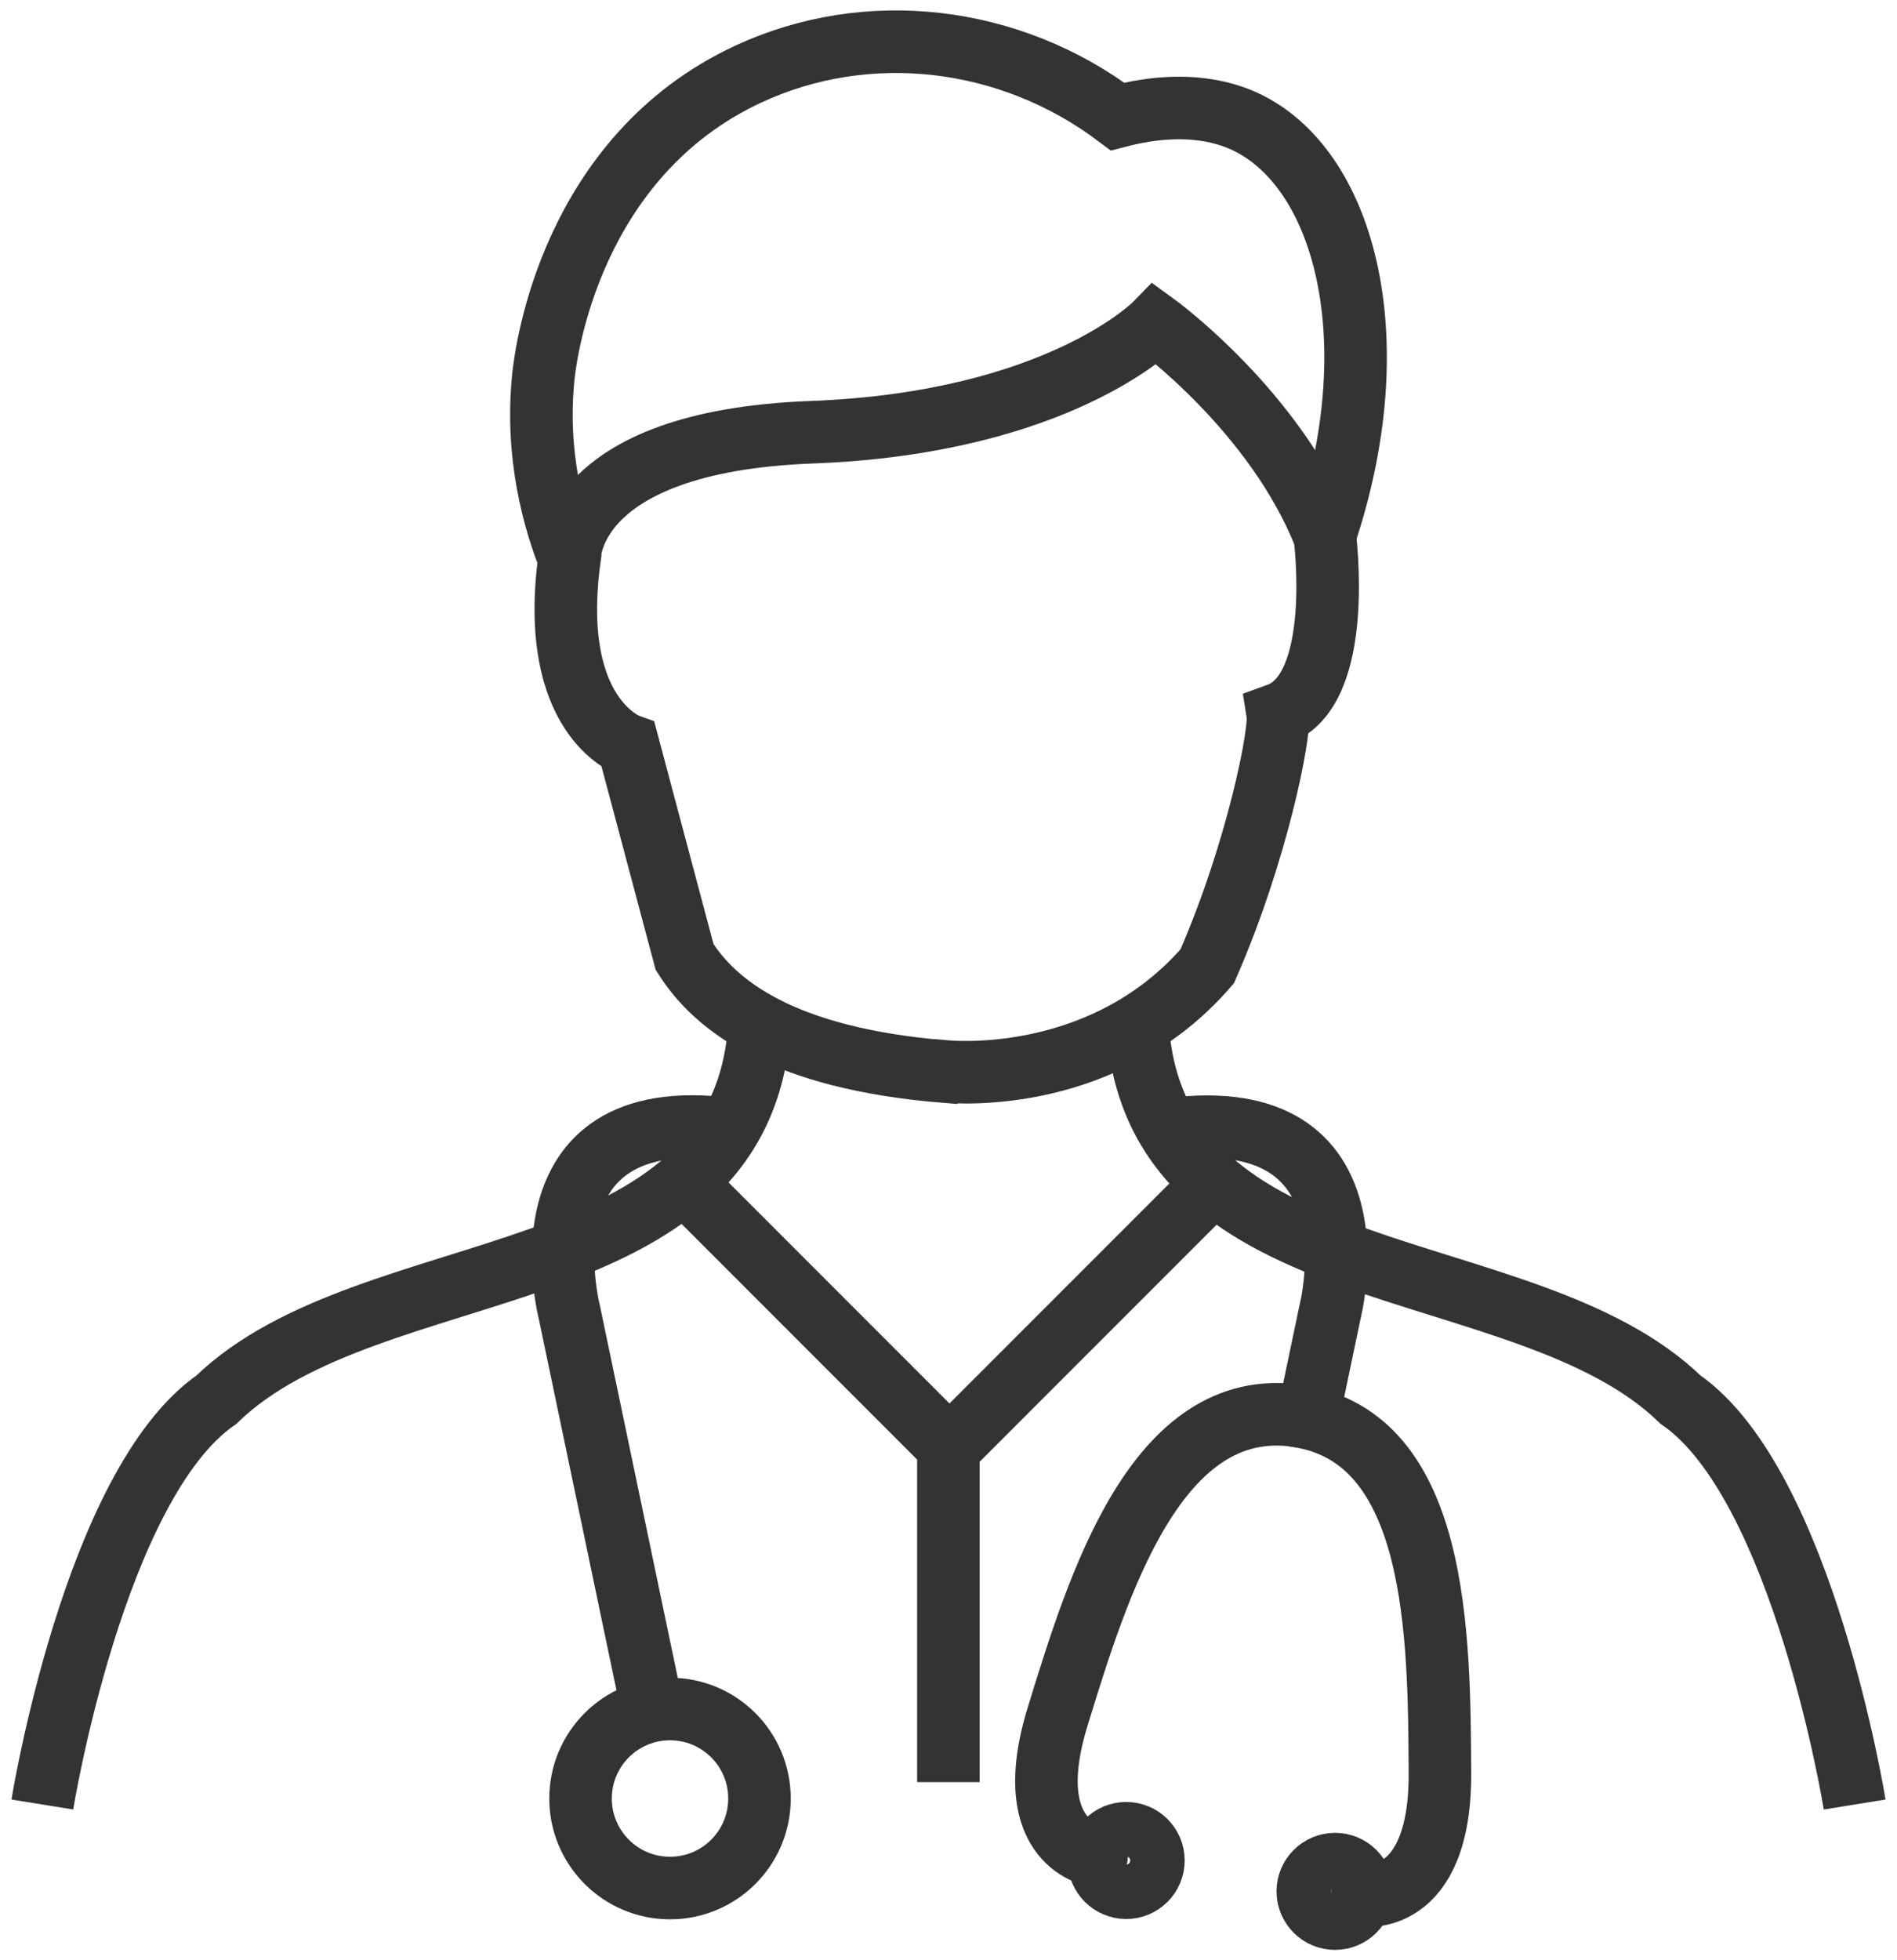
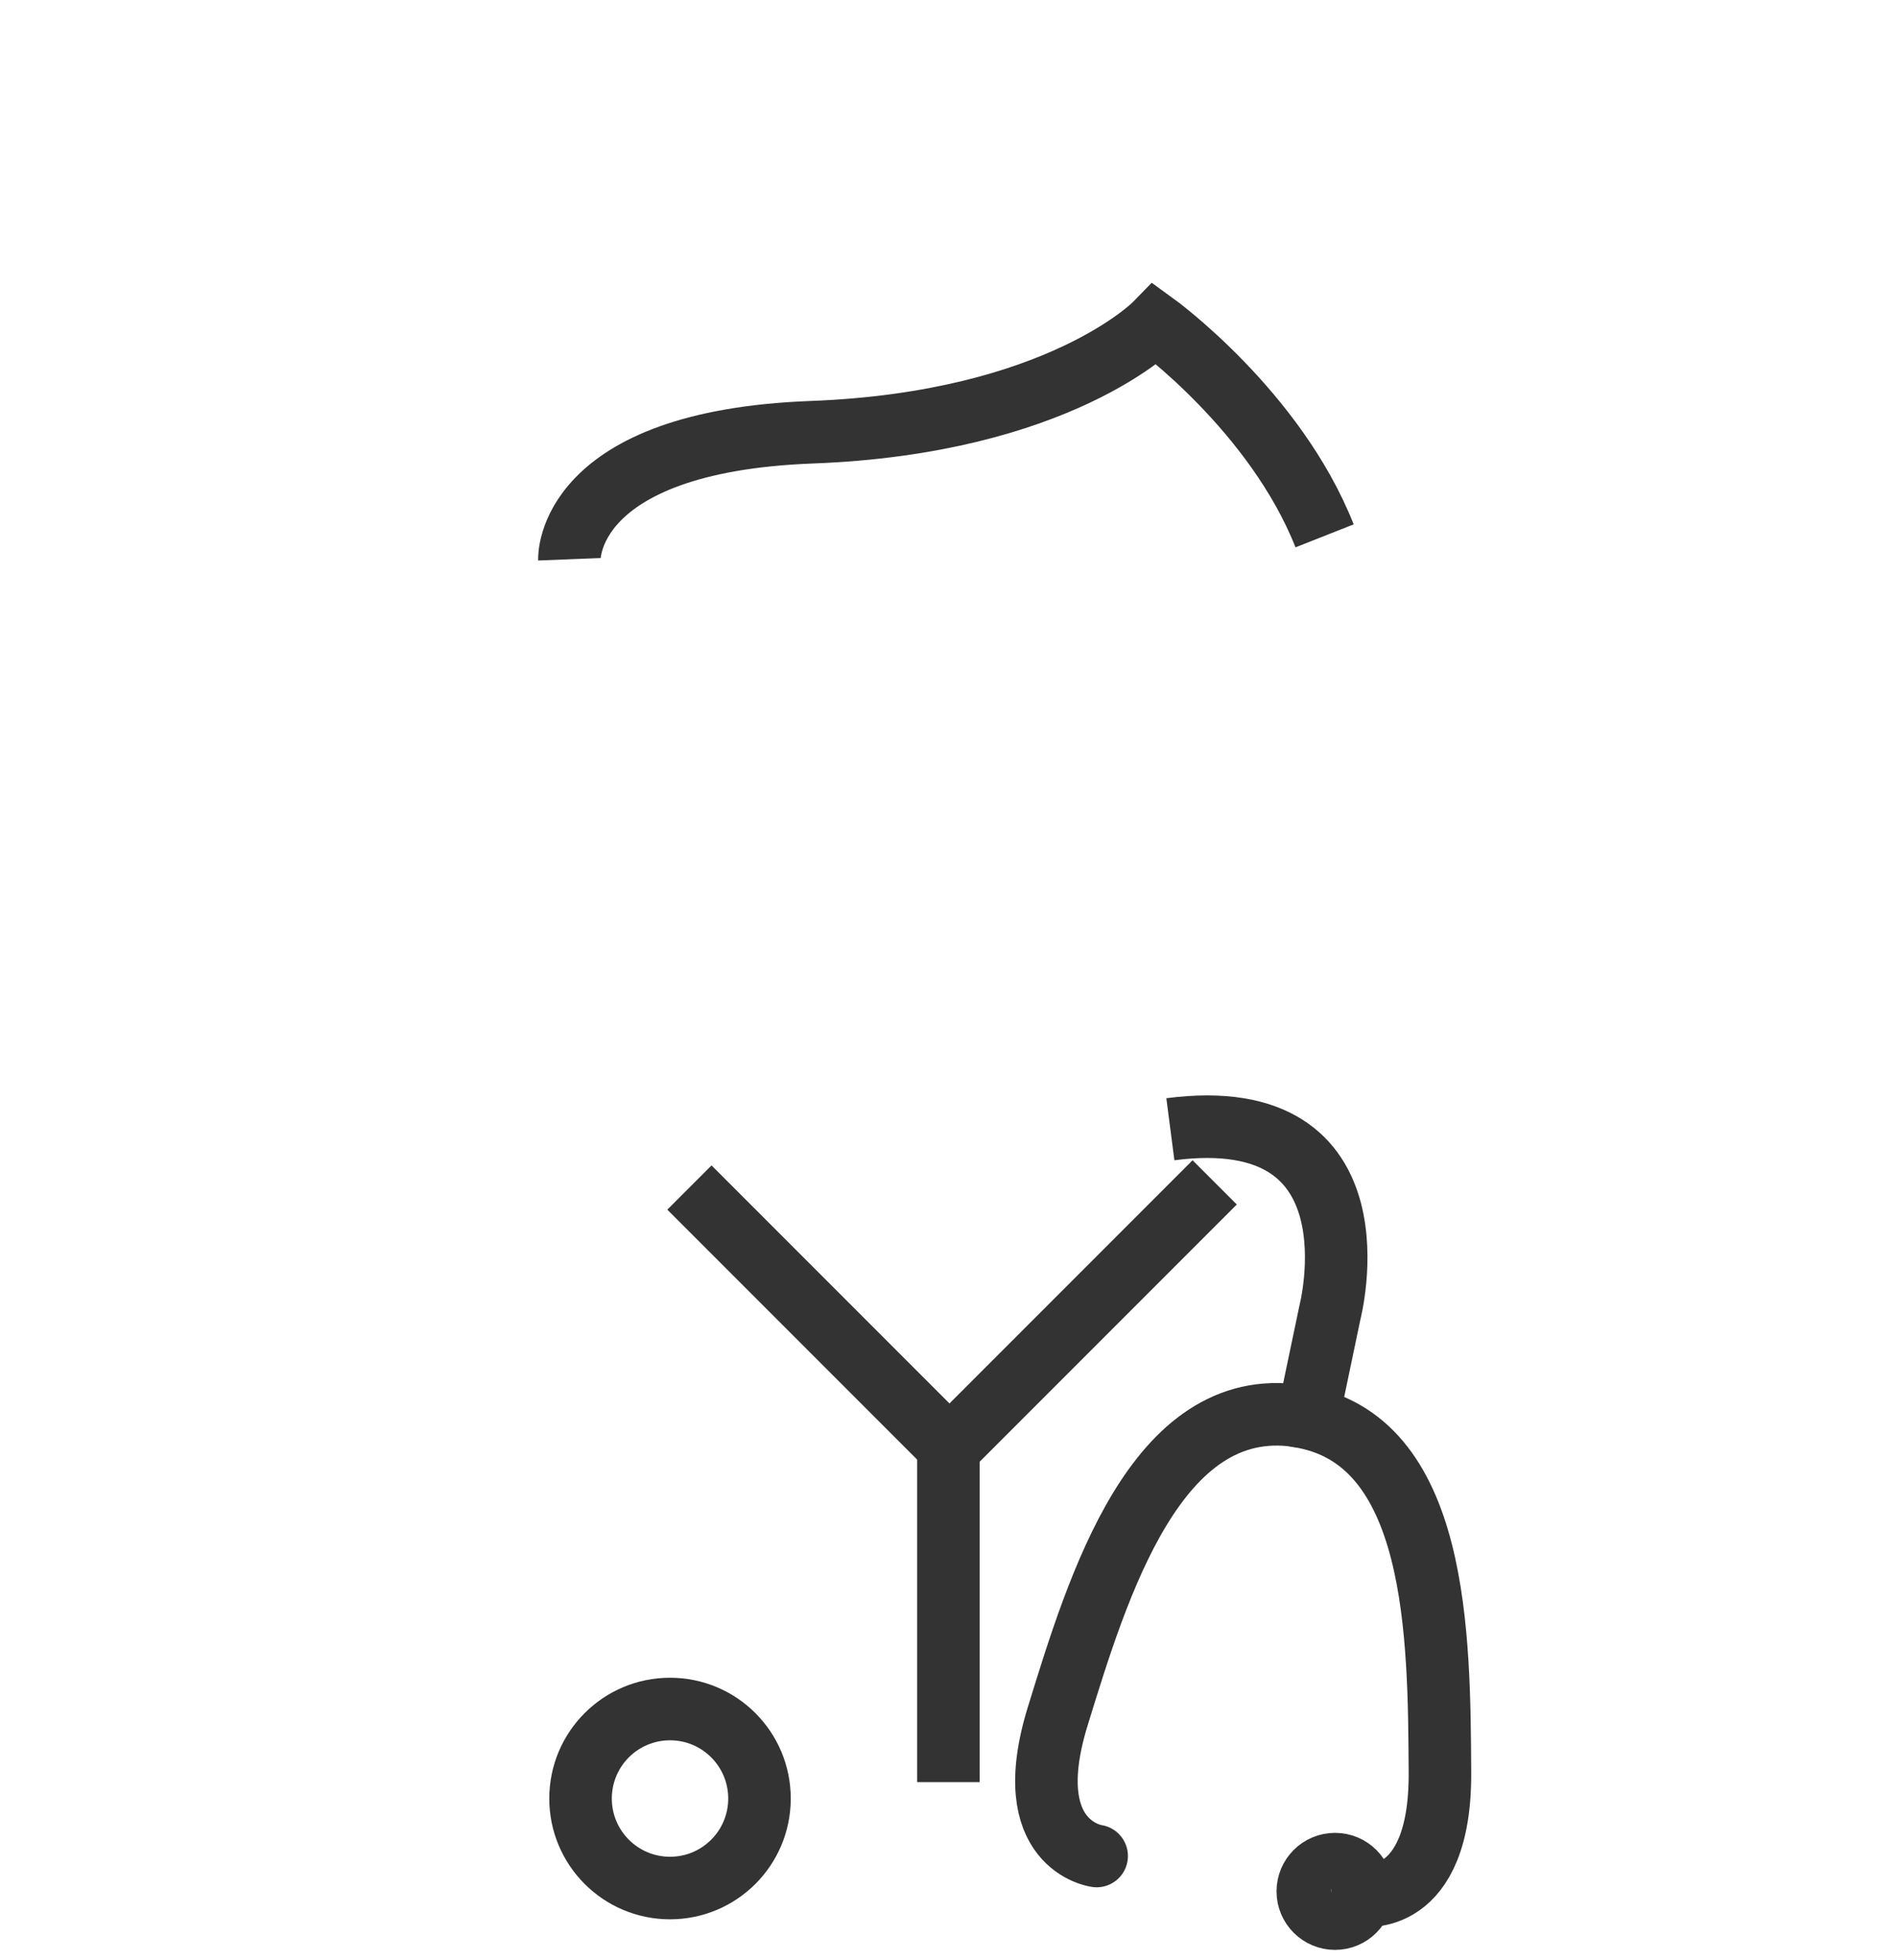
<svg xmlns="http://www.w3.org/2000/svg" width="91" height="94" viewBox="0 0 91 94" fill="none">
  <g id="Group 201">
    <g id="Group">
-       <path id="Vector" d="M45.336 51.386C37.5 50.749 34.298 48.2 32.841 45.891L30.134 35.729C30.134 35.729 26.295 34.375 27.314 26.81C26.614 25.034 25.658 21.873 26.072 18.002C26.192 16.919 27.362 7.522 35.891 3.556C41.609 0.896 48.442 1.693 53.61 5.587C57.011 4.695 59.049 5.476 59.933 5.929C64.576 8.295 66.663 16.418 63.549 25.679C63.549 25.679 64.528 33.093 61.295 34.256C61.431 35.116 60.316 40.842 57.911 46.337C53.069 51.935 46.053 51.441 45.344 51.378L45.336 51.386Z" stroke="#333333" stroke-width="3" stroke-miterlimit="10" />
      <path id="Vector_2" d="M27.315 26.818C27.315 26.818 27.092 21.172 38.942 20.726C50.791 20.28 55.418 15.534 55.418 15.534C55.418 15.534 61.176 19.707 63.541 25.695" stroke="#333333" stroke-width="3" stroke-miterlimit="10" />
-       <path id="Vector_3" d="M2.03 86.529C2.03 86.529 4.515 71.175 10.384 67.114C17.83 59.891 35.621 62.28 36.433 49.124" stroke="#333333" stroke-width="3" stroke-miterlimit="10" />
-       <path id="Vector_4" d="M88.969 86.529C88.969 86.529 86.484 71.175 80.615 67.114C73.169 59.891 55.379 62.28 54.566 49.124" stroke="#333333" stroke-width="3" stroke-miterlimit="10" />
    </g>
-     <path id="Vector_5" d="M31.376 82.348L27.314 62.933C27.314 62.933 24.678 52.803 34.967 54.141" stroke="#333333" stroke-width="3" stroke-miterlimit="10" />
    <path id="Vector_6" d="M62.697 68.189L63.796 62.941C63.796 62.941 66.432 52.811 56.143 54.149" stroke="#333333" stroke-width="3" stroke-miterlimit="10" />
    <path id="Vector_7" d="M32.141 90.534C34.512 90.534 36.433 88.613 36.433 86.242C36.433 83.871 34.512 81.95 32.141 81.95C29.77 81.95 27.849 83.871 27.849 86.242C27.849 88.613 29.77 90.534 32.141 90.534Z" stroke="#333333" stroke-width="3" stroke-miterlimit="10" />
    <path id="Vector_8" d="M45.495 85.454V69.368L33.072 56.944" stroke="#333333" stroke-width="3" stroke-miterlimit="10" />
    <path id="Vector_9" d="M45.822 69.144L58.269 56.697" stroke="#333333" stroke-width="3" stroke-miterlimit="10" />
    <path id="Vector_10" d="M65.34 90.885C65.34 90.885 69.107 91.514 69.075 85C69.035 78.486 69.027 68.906 62.234 67.902" stroke="#333333" stroke-width="3" stroke-linecap="round" stroke-linejoin="round" />
    <path id="Vector_11" d="M52.607 88.998C52.607 88.998 48.816 88.512 50.744 82.284C52.663 76.065 55.45 66.891 62.243 67.894" stroke="#333333" stroke-width="3" stroke-linecap="round" stroke-linejoin="round" />
    <path id="Vector_12" d="M64.042 92C64.764 92 65.348 91.415 65.348 90.694C65.348 89.972 64.764 89.388 64.042 89.388C63.321 89.388 62.736 89.972 62.736 90.694C62.736 91.415 63.321 92 64.042 92Z" stroke="#333333" stroke-width="3" stroke-linecap="round" stroke-linejoin="round" />
-     <path id="Vector_13" d="M54.024 90.519C54.745 90.519 55.33 89.934 55.33 89.213C55.33 88.492 54.745 87.907 54.024 87.907C53.303 87.907 52.718 88.492 52.718 89.213C52.718 89.934 53.303 90.519 54.024 90.519Z" stroke="#333333" stroke-width="3" stroke-linecap="round" stroke-linejoin="round" />
  </g>
</svg>